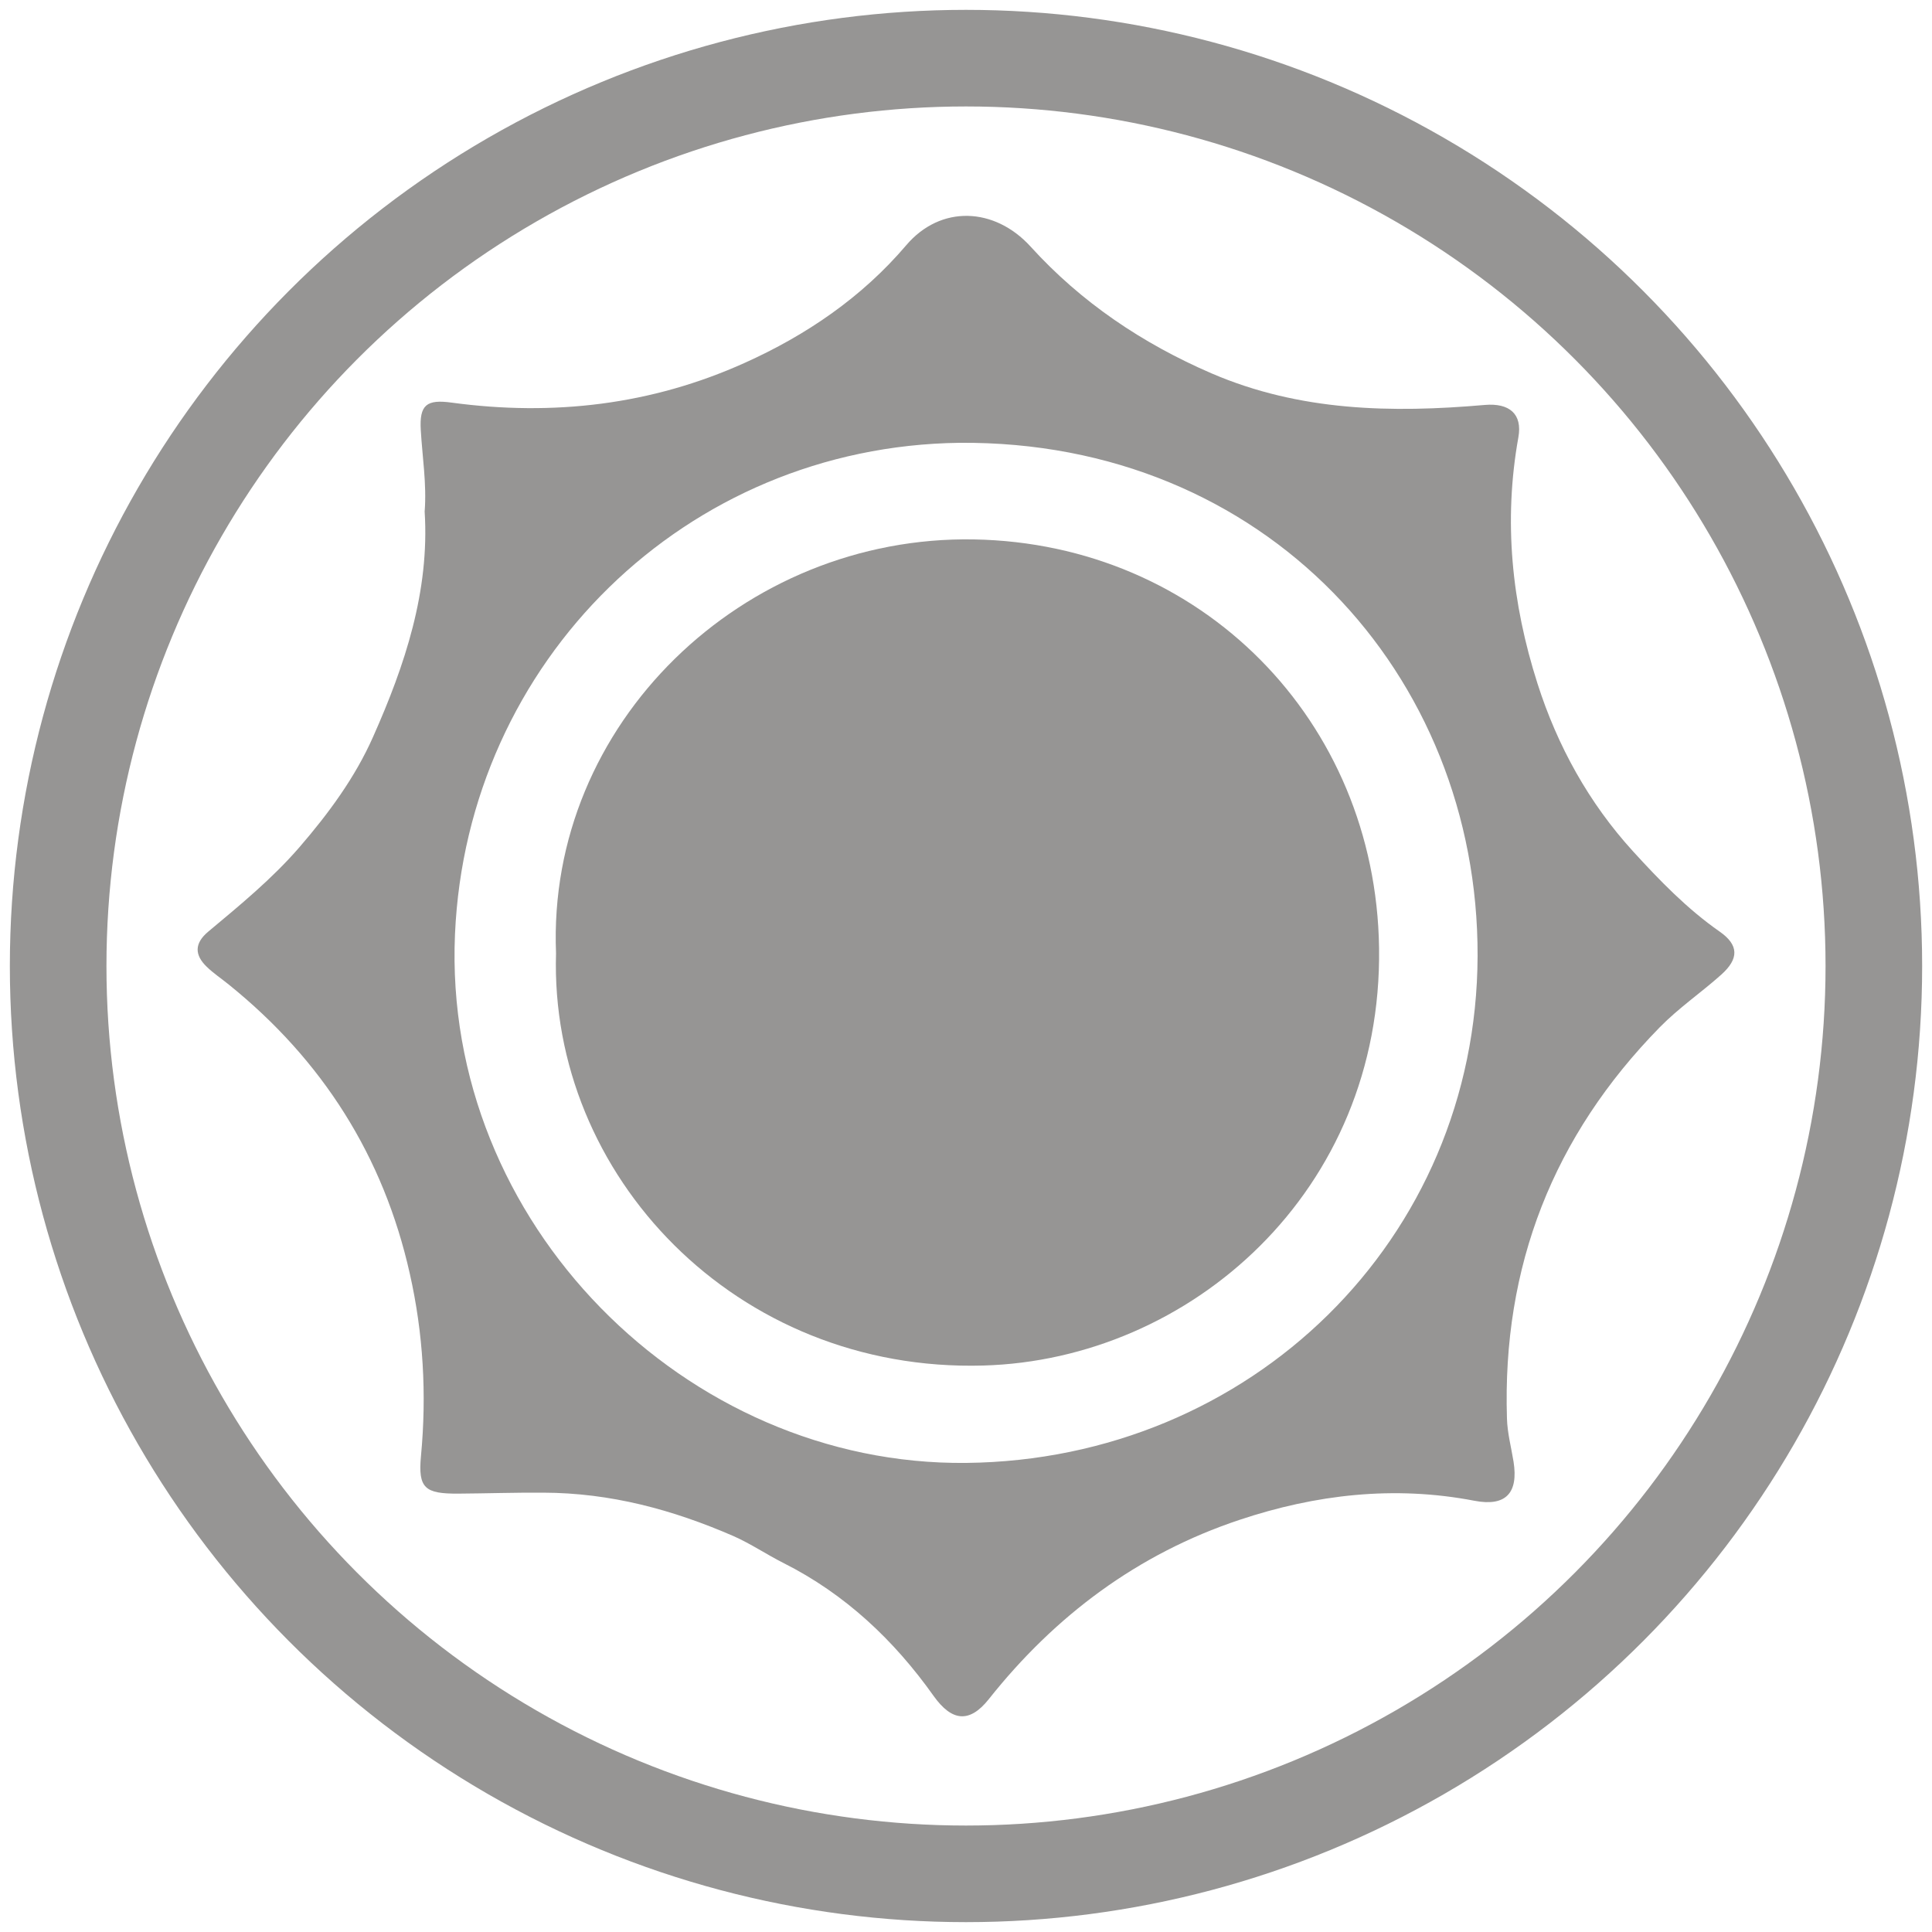
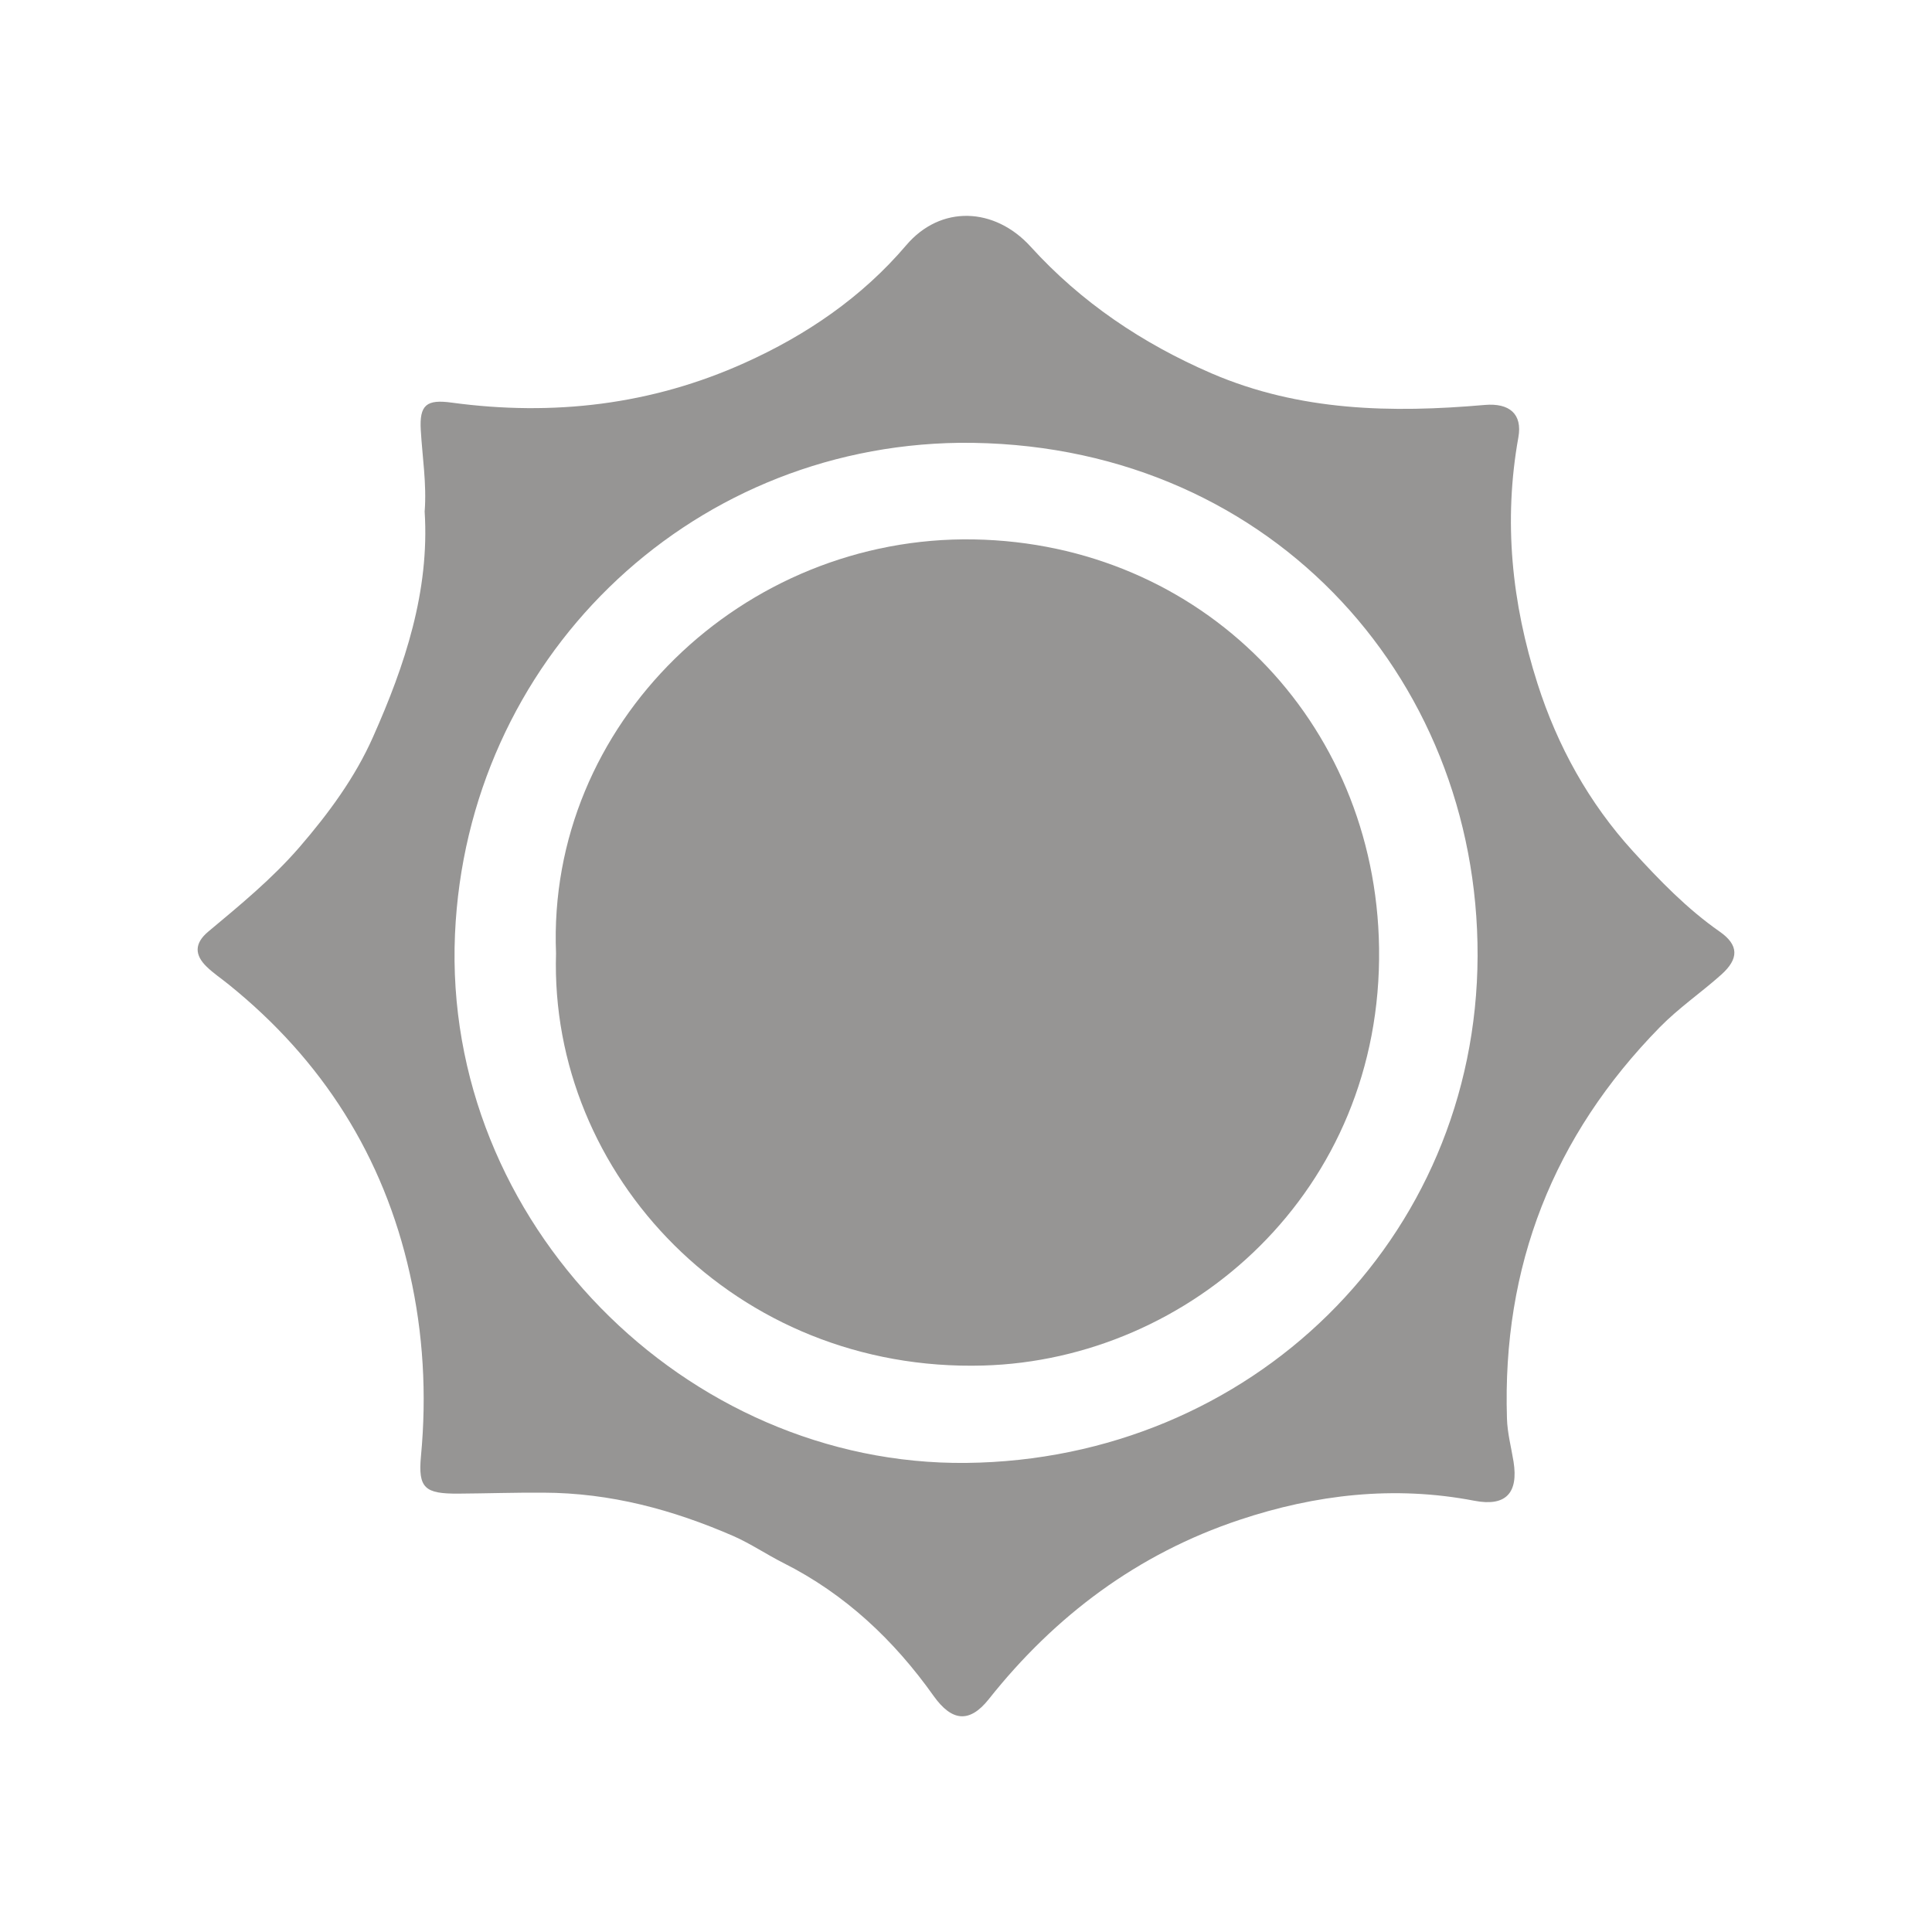
<svg xmlns="http://www.w3.org/2000/svg" version="1.1" id="Capa_1" x="0px" y="0px" viewBox="0 0 100 100" style="enable-background:new 0 0 100 100;" xml:space="preserve">
  <style type="text/css">
	.st0{fill:#3A9842;}
	.st1{fill:#FCFCFC;}
	.st2{fill:#DFDE3B;}
	.st3{fill:#FFFFFF;}
	.st4{fill:#D17735;}
	.st5{fill:#2592CF;}
	.st6{fill:none;stroke:#969594;stroke-width:5;stroke-miterlimit:10;}
	.st7{fill:#969594;}
</style>
  <g>
    <g>
-       <circle class="st6" cx="50" cy="50" r="46.99" />
-     </g>
+       </g>
    <g>
      <path class="st7" d="M21.98,26.48c0.11-1.44-0.12-2.82-0.2-4.21c-0.08-1.32,0.3-1.61,1.6-1.43c5.25,0.71,10.34,0.12,15.17-2.06    c3.18-1.43,6.06-3.39,8.35-6.08c1.79-2.11,4.58-1.98,6.44,0.06c2.61,2.88,5.79,5.02,9.38,6.57c4.56,1.96,9.31,2.05,14.13,1.63    c1.27-0.11,1.96,0.46,1.74,1.68c-0.78,4.34-0.34,8.58,0.99,12.74c1.03,3.23,2.66,6.18,4.95,8.69c1.37,1.5,2.79,2.97,4.48,4.15    c0.99,0.69,1.01,1.4,0.08,2.23c-1.04,0.93-2.19,1.71-3.18,2.72C80.39,58.8,77.75,65.55,78,73.42c0.02,0.75,0.22,1.49,0.34,2.23    c0.26,1.63-0.4,2.34-2.02,2.03c-4.15-0.8-8.22-0.33-12.17,0.99c-5.25,1.75-9.54,4.95-12.98,9.29c-1,1.25-1.91,1.13-2.84-0.17    c-2.05-2.89-4.58-5.28-7.78-6.89c-0.87-0.44-1.68-0.99-2.58-1.39c-3.15-1.37-6.37-2.24-9.85-2.25c-1.47-0.01-2.93,0.04-4.39,0.05    c-1.73,0.01-2.1-0.27-1.94-1.95c0.3-3.19,0.12-6.34-0.58-9.44c-1.36-6.07-4.52-11.05-9.37-14.96c-0.38-0.31-0.79-0.58-1.14-0.92    c-0.63-0.61-0.65-1.21,0.08-1.82c1.65-1.38,3.3-2.73,4.72-4.37c1.51-1.75,2.88-3.61,3.81-5.71C20.96,34.43,22.24,30.6,21.98,26.48    z M49.66,22.92c-14.17,0.18-25.49,11.3-26.11,25.44c-0.65,14.93,11.95,27.52,26.47,27.36c14.69-0.16,26.41-11.54,26.46-26.24    C76.52,34.87,65.44,22.79,49.66,22.92z" />
      <path class="st7" d="M28.78,49.34c-0.48-11.89,9.68-21.63,21.63-21.42c11.75,0.21,20.8,9.36,20.97,21.14    c0.18,12.6-9.77,21.32-20.49,21.62C38.08,71.04,28.43,60.82,28.78,49.34z" />
    </g>
  </g>
</svg>